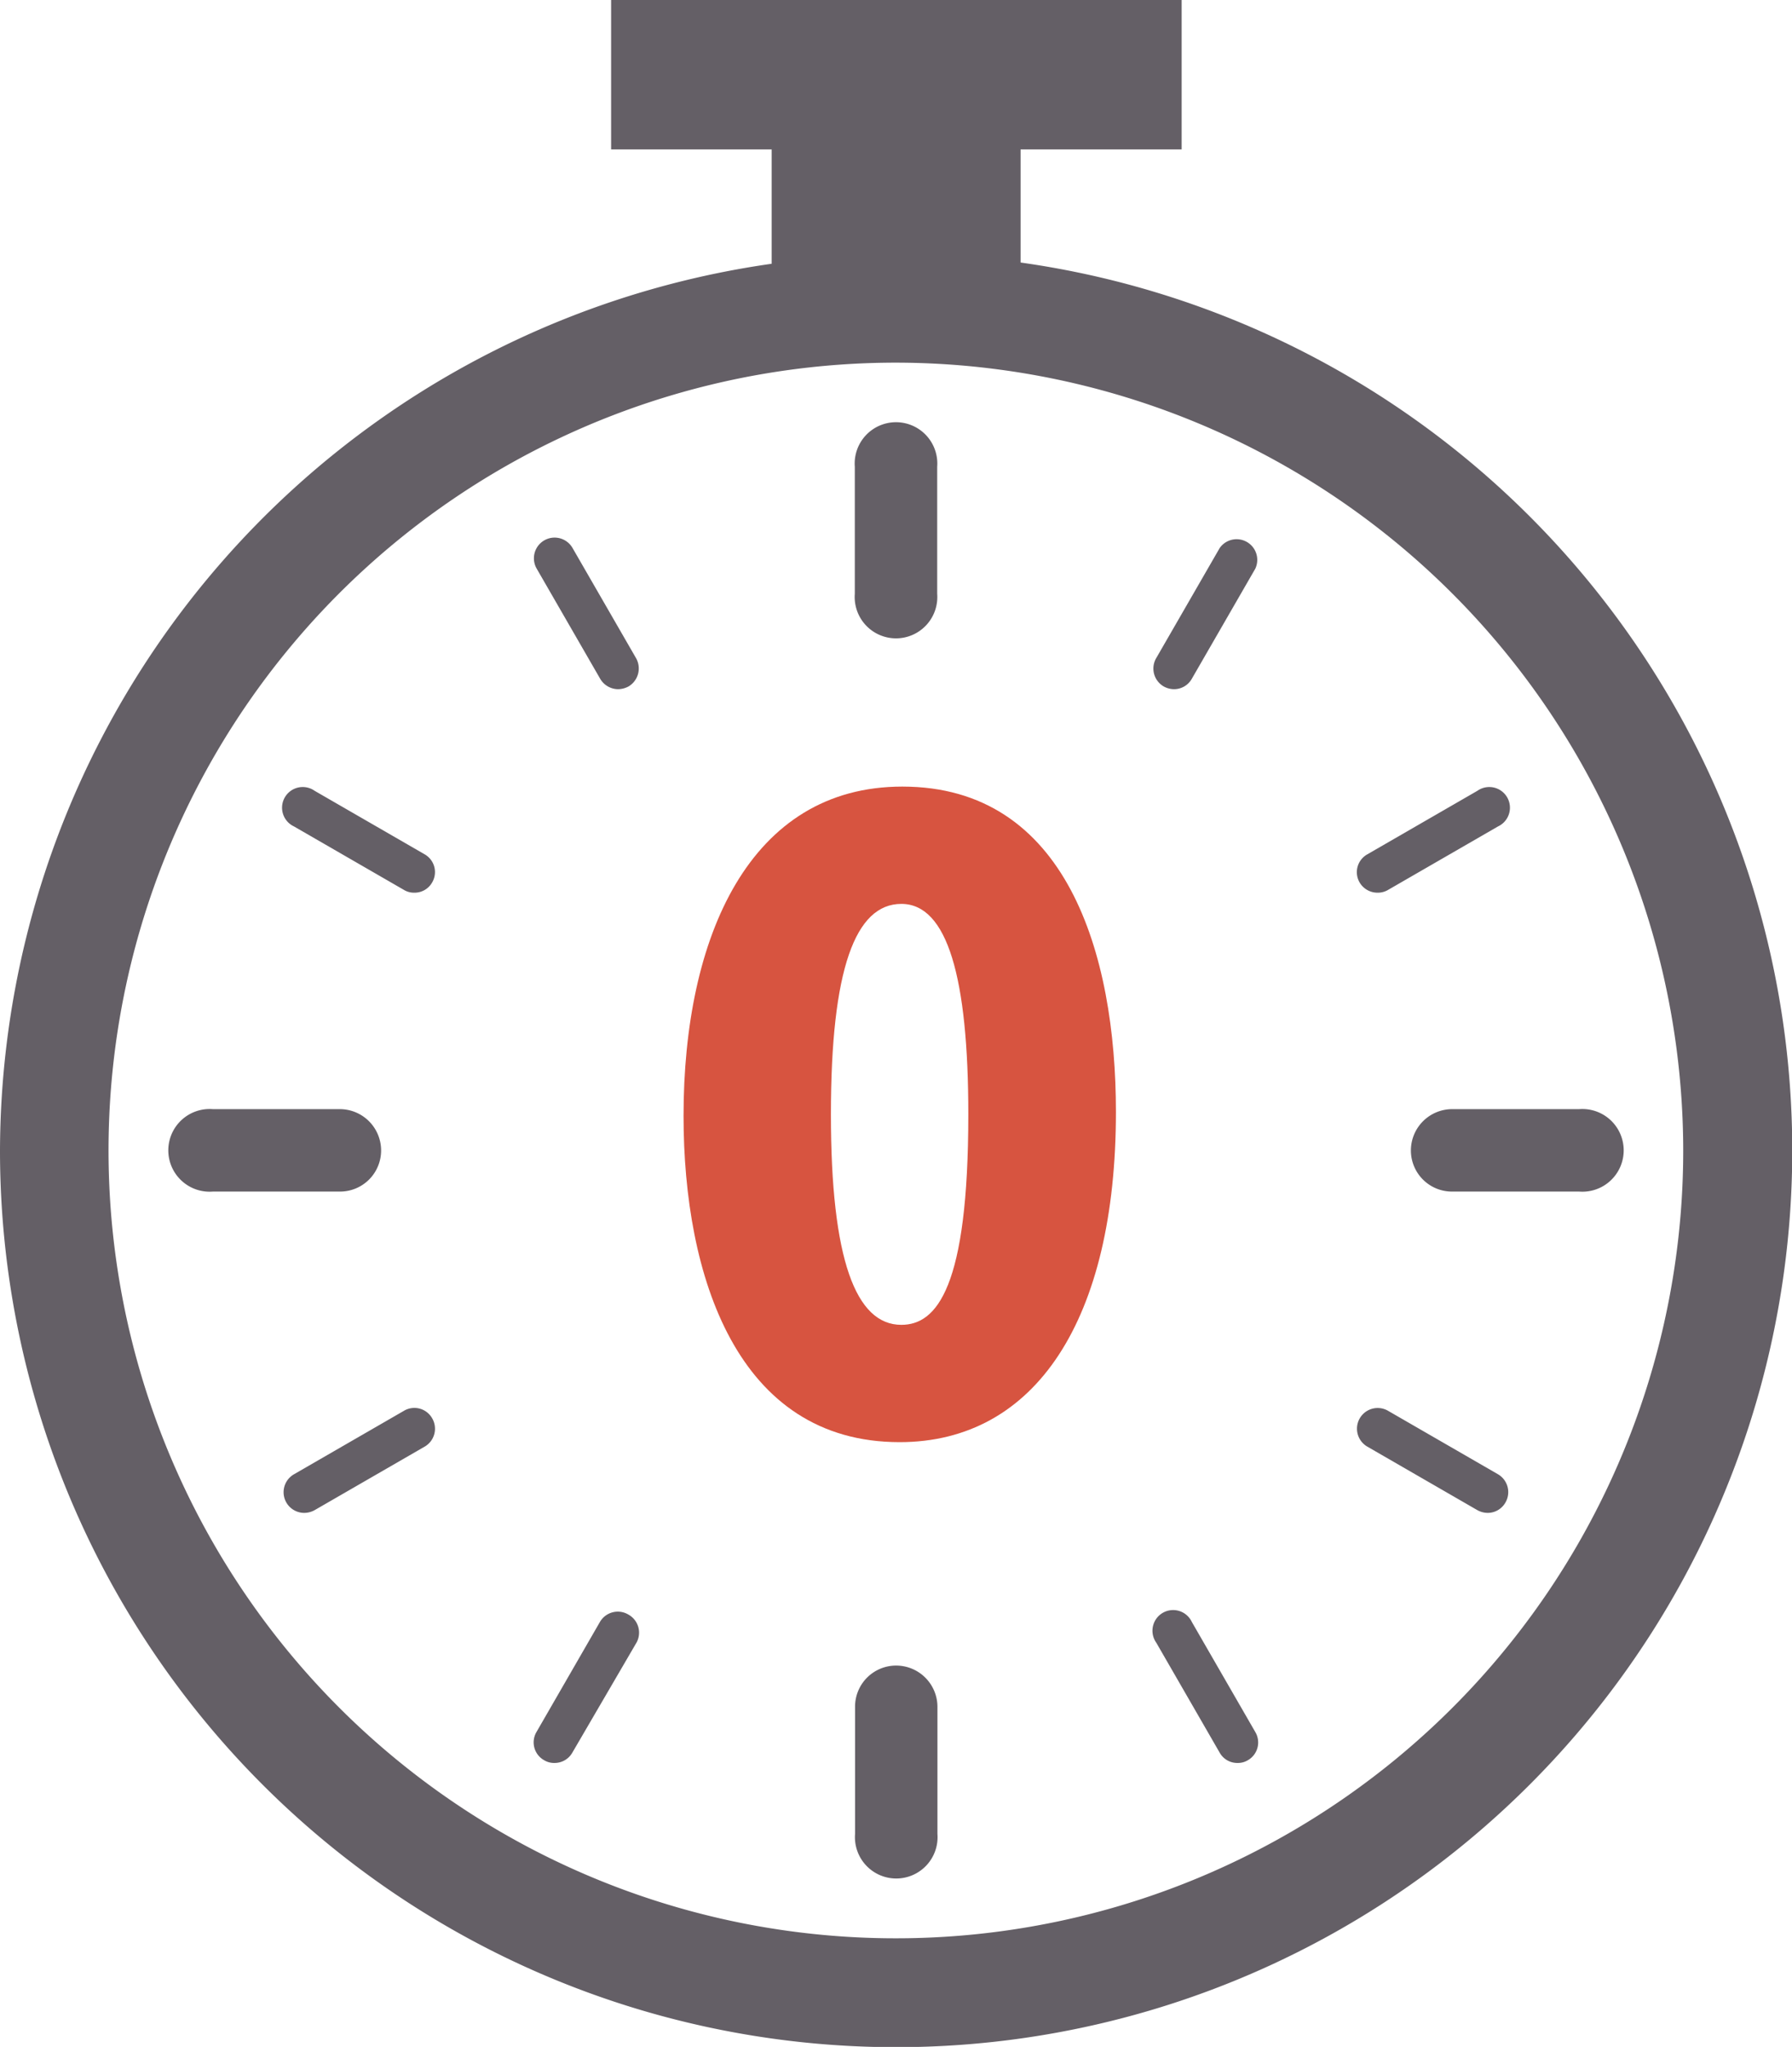
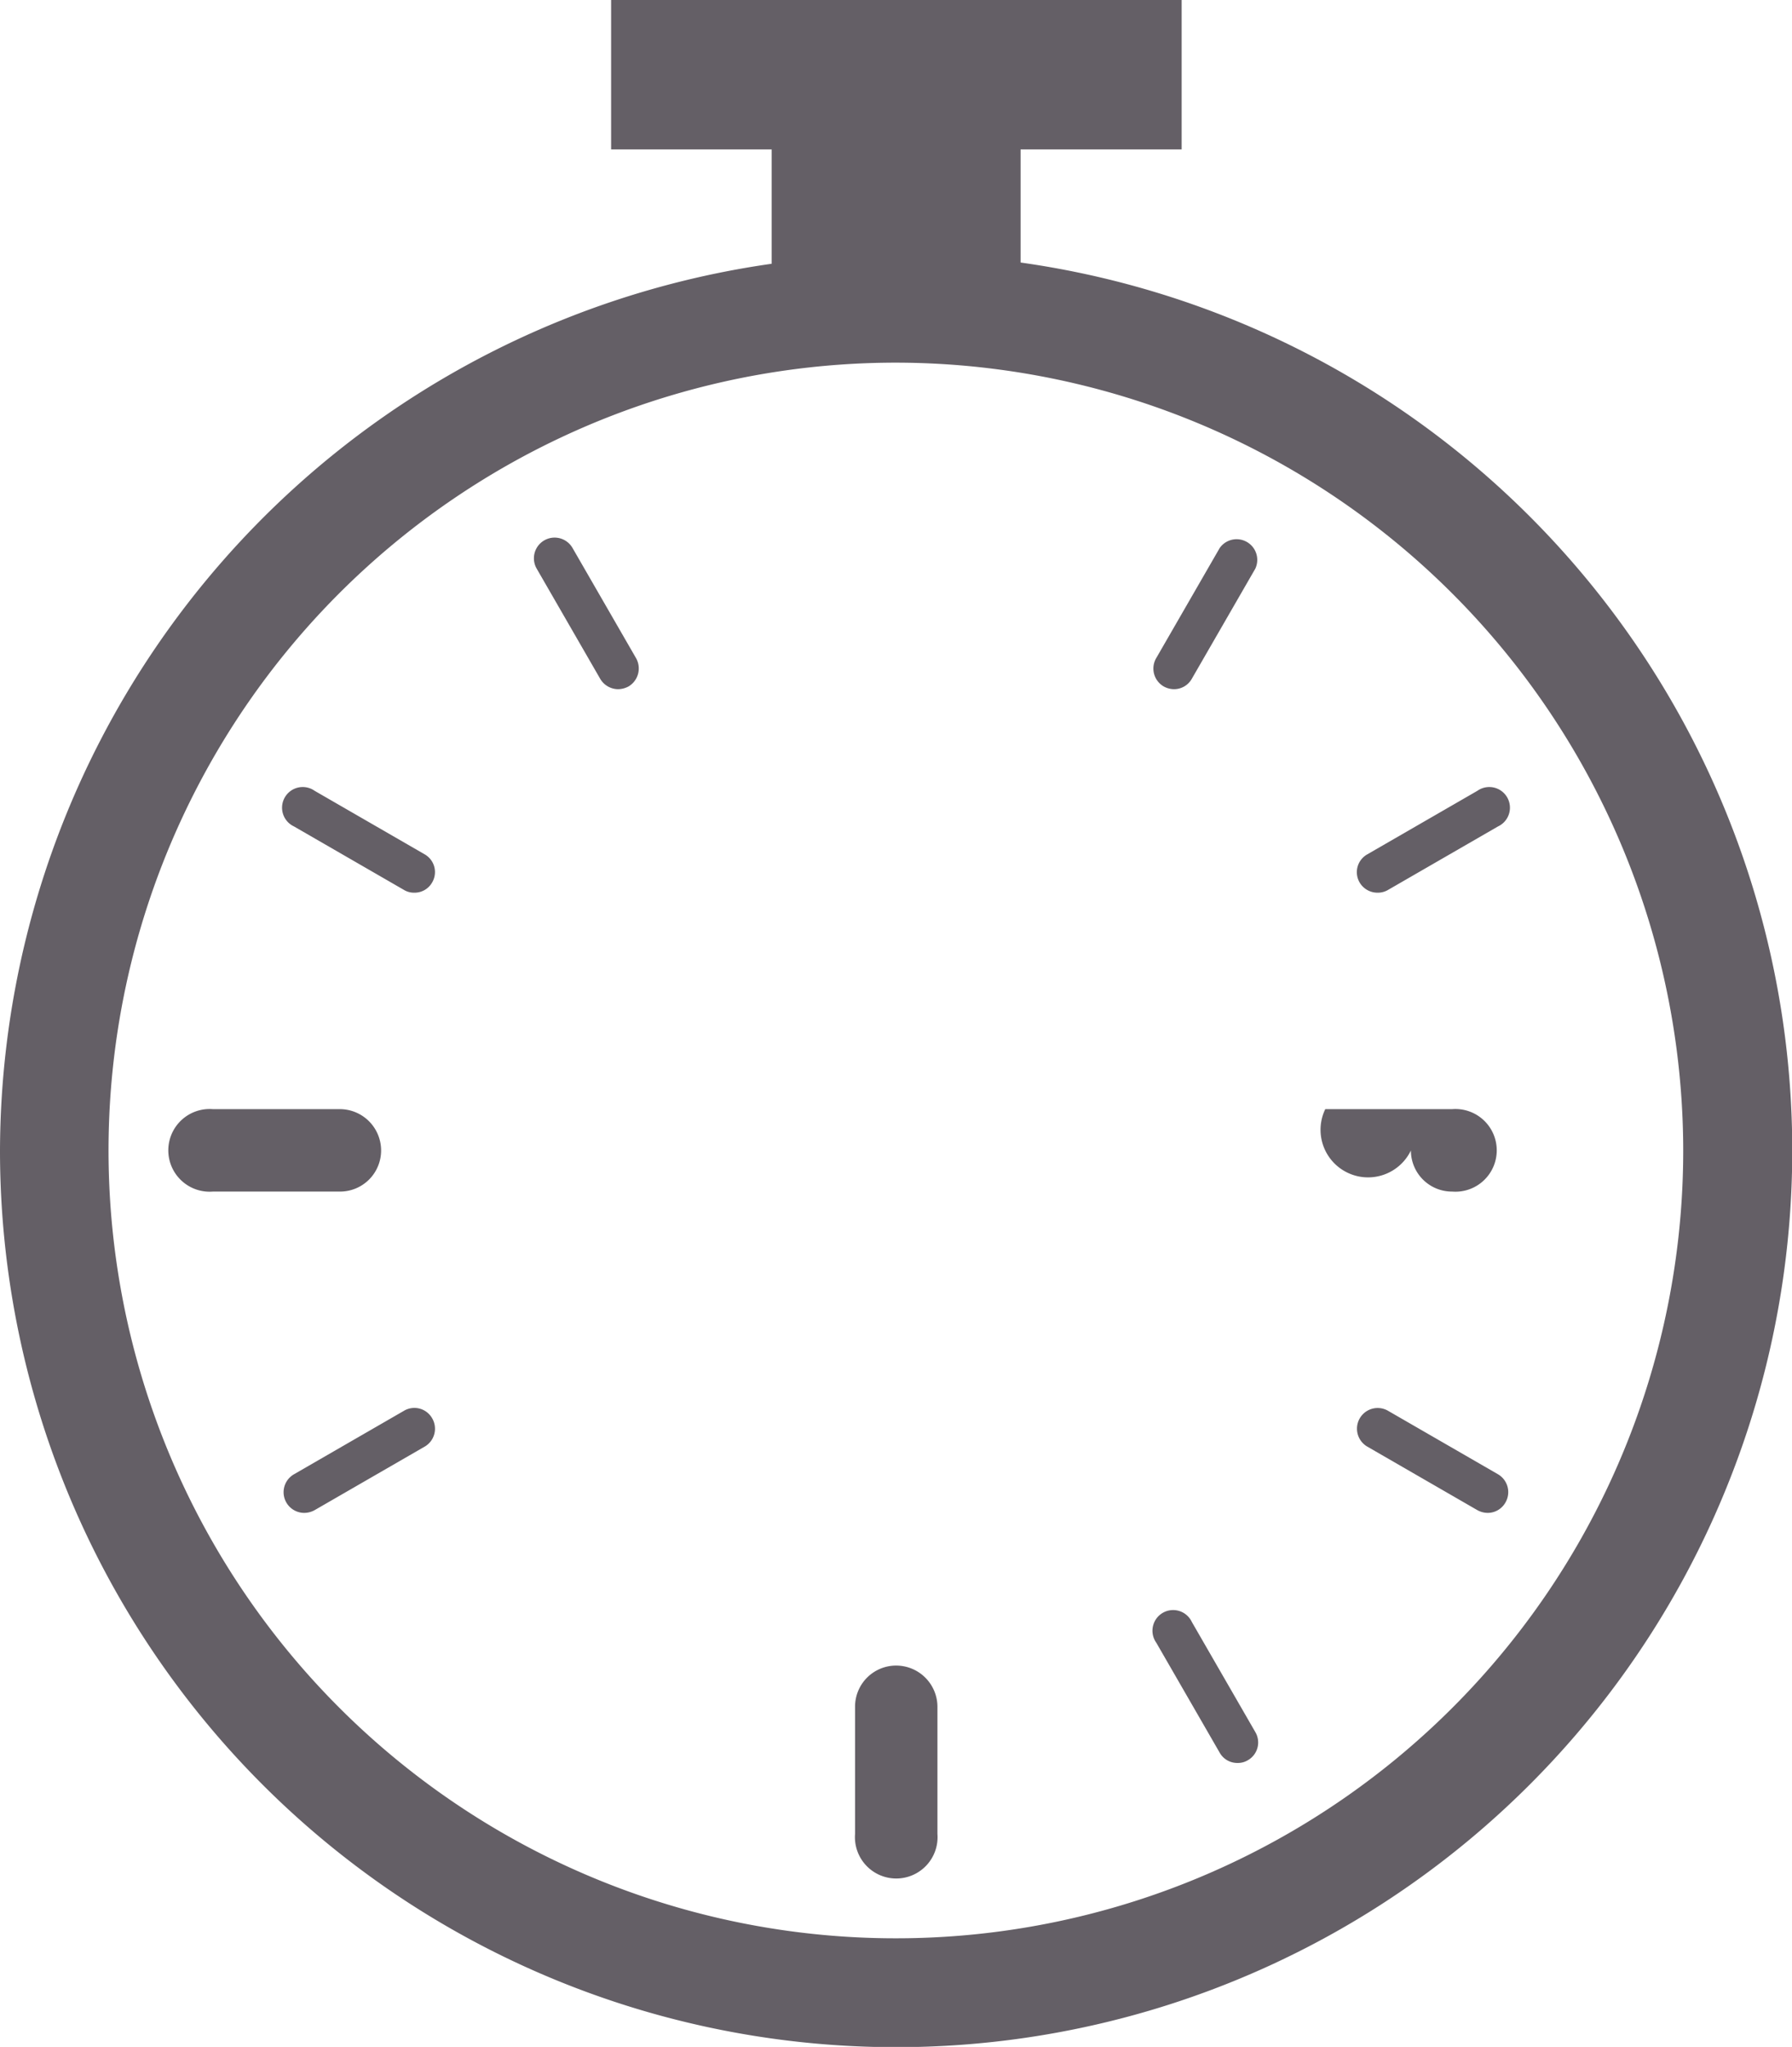
<svg xmlns="http://www.w3.org/2000/svg" viewBox="0 0 71.99 82.18">
  <g id="レイヤー_2" data-name="レイヤー 2">
    <g id="レイヤー_1-2" data-name="レイヤー 1">
      <path d="M0,46.19A36,36,0,1,0,41,10.54V6h6.47V0H24.55V6H31v4.59A36.06,36.06,0,0,0,0,46.19Zm67.62,0A31.63,31.63,0,1,1,36,14.56,31.66,31.66,0,0,1,67.62,46.19Z" style="fill:#645f66" />
-       <path d="M56.68,46.19a1.65,1.65,0,0,0,1.66,1.65h5.1a1.66,1.66,0,1,0,0-3.31h-5.1A1.66,1.66,0,0,0,56.68,46.19Z" style="fill:#645f66" />
+       <path d="M56.68,46.19a1.65,1.65,0,0,0,1.66,1.65a1.66,1.66,0,1,0,0-3.31h-5.1A1.66,1.66,0,0,0,56.68,46.19Z" style="fill:#645f66" />
      <path d="M55.34,35.84a.8.8,0,0,0,.42-.11l4.42-2.55a.83.83,0,1,0-.83-1.43L54.93,34.3a.82.82,0,0,0-.31,1.13A.83.83,0,0,0,55.34,35.84Z" style="fill:#645f66" />
      <path d="M46.75,27.56a.87.87,0,0,0,.41.11.82.82,0,0,0,.72-.42l2.55-4.42A.83.83,0,0,0,49,22l-2.55,4.42A.83.83,0,0,0,46.75,27.56Z" style="fill:#645f66" />
-       <path d="M34.34,18.74v5.1a1.66,1.66,0,1,0,3.31,0v-5.1a1.66,1.66,0,1,0-3.31,0Z" style="fill:#645f66" />
      <path d="M23,22a.83.83,0,0,0-1.44.83l2.55,4.42a.84.84,0,0,0,.72.42.91.91,0,0,0,.42-.11.84.84,0,0,0,.3-1.14Z" style="fill:#645f66" />
      <path d="M17.06,34.3l-4.42-2.55a.83.83,0,1,0-.83,1.43l4.42,2.55a.77.77,0,0,0,.41.11.81.81,0,0,0,.72-.41A.82.82,0,0,0,17.06,34.3Z" style="fill:#645f66" />
      <path d="M15.31,46.19a1.66,1.66,0,0,0-1.66-1.66H8.55a1.66,1.66,0,1,0,0,3.31h5.1A1.65,1.65,0,0,0,15.31,46.19Z" style="fill:#645f66" />
      <path d="M16.23,56.64l-4.42,2.55a.83.83,0,0,0,.42,1.55.87.87,0,0,0,.41-.11l4.42-2.55a.83.83,0,0,0,.3-1.14A.82.82,0,0,0,16.23,56.64Z" style="fill:#645f66" />
-       <path d="M25.24,64.82a.83.83,0,0,0-1.14.3l-2.55,4.42a.82.82,0,0,0,.31,1.13.77.77,0,0,0,.41.11.82.82,0,0,0,.72-.41L25.54,66A.83.83,0,0,0,25.24,64.82Z" style="fill:#645f66" />
      <path d="M36,66.87a1.65,1.65,0,0,0-1.65,1.66v5.1a1.66,1.66,0,1,0,3.31,0v-5.1A1.66,1.66,0,0,0,36,66.87Z" style="fill:#645f66" />
      <path d="M49,70.37a.81.81,0,0,0,.72.41.77.77,0,0,0,.41-.11.82.82,0,0,0,.3-1.13l-2.55-4.42a.83.83,0,1,0-1.43.83Z" style="fill:#645f66" />
      <path d="M54.93,58.08l4.42,2.55a.87.87,0,0,0,.41.11.82.82,0,0,0,.72-.42.83.83,0,0,0-.3-1.13l-4.42-2.55a.83.83,0,1,0-.83,1.44Z" style="fill:#645f66" />
-       <path d="M27.46,44.8c0-7.2,2.66-13.22,8.79-13.22,6.59,0,8.58,6.69,8.58,13.06,0,8.34-3.23,13.26-8.69,13.26C29.61,57.9,27.46,51.23,27.46,44.8Zm11.44-.06c0-5.49-.84-8.45-2.69-8.45s-2.83,2.62-2.83,8.45,1,8.45,2.83,8.45C37.63,53.19,38.9,51.7,38.9,44.74Z" style="fill:#d75440" />
    </g>
  </g>
</svg>